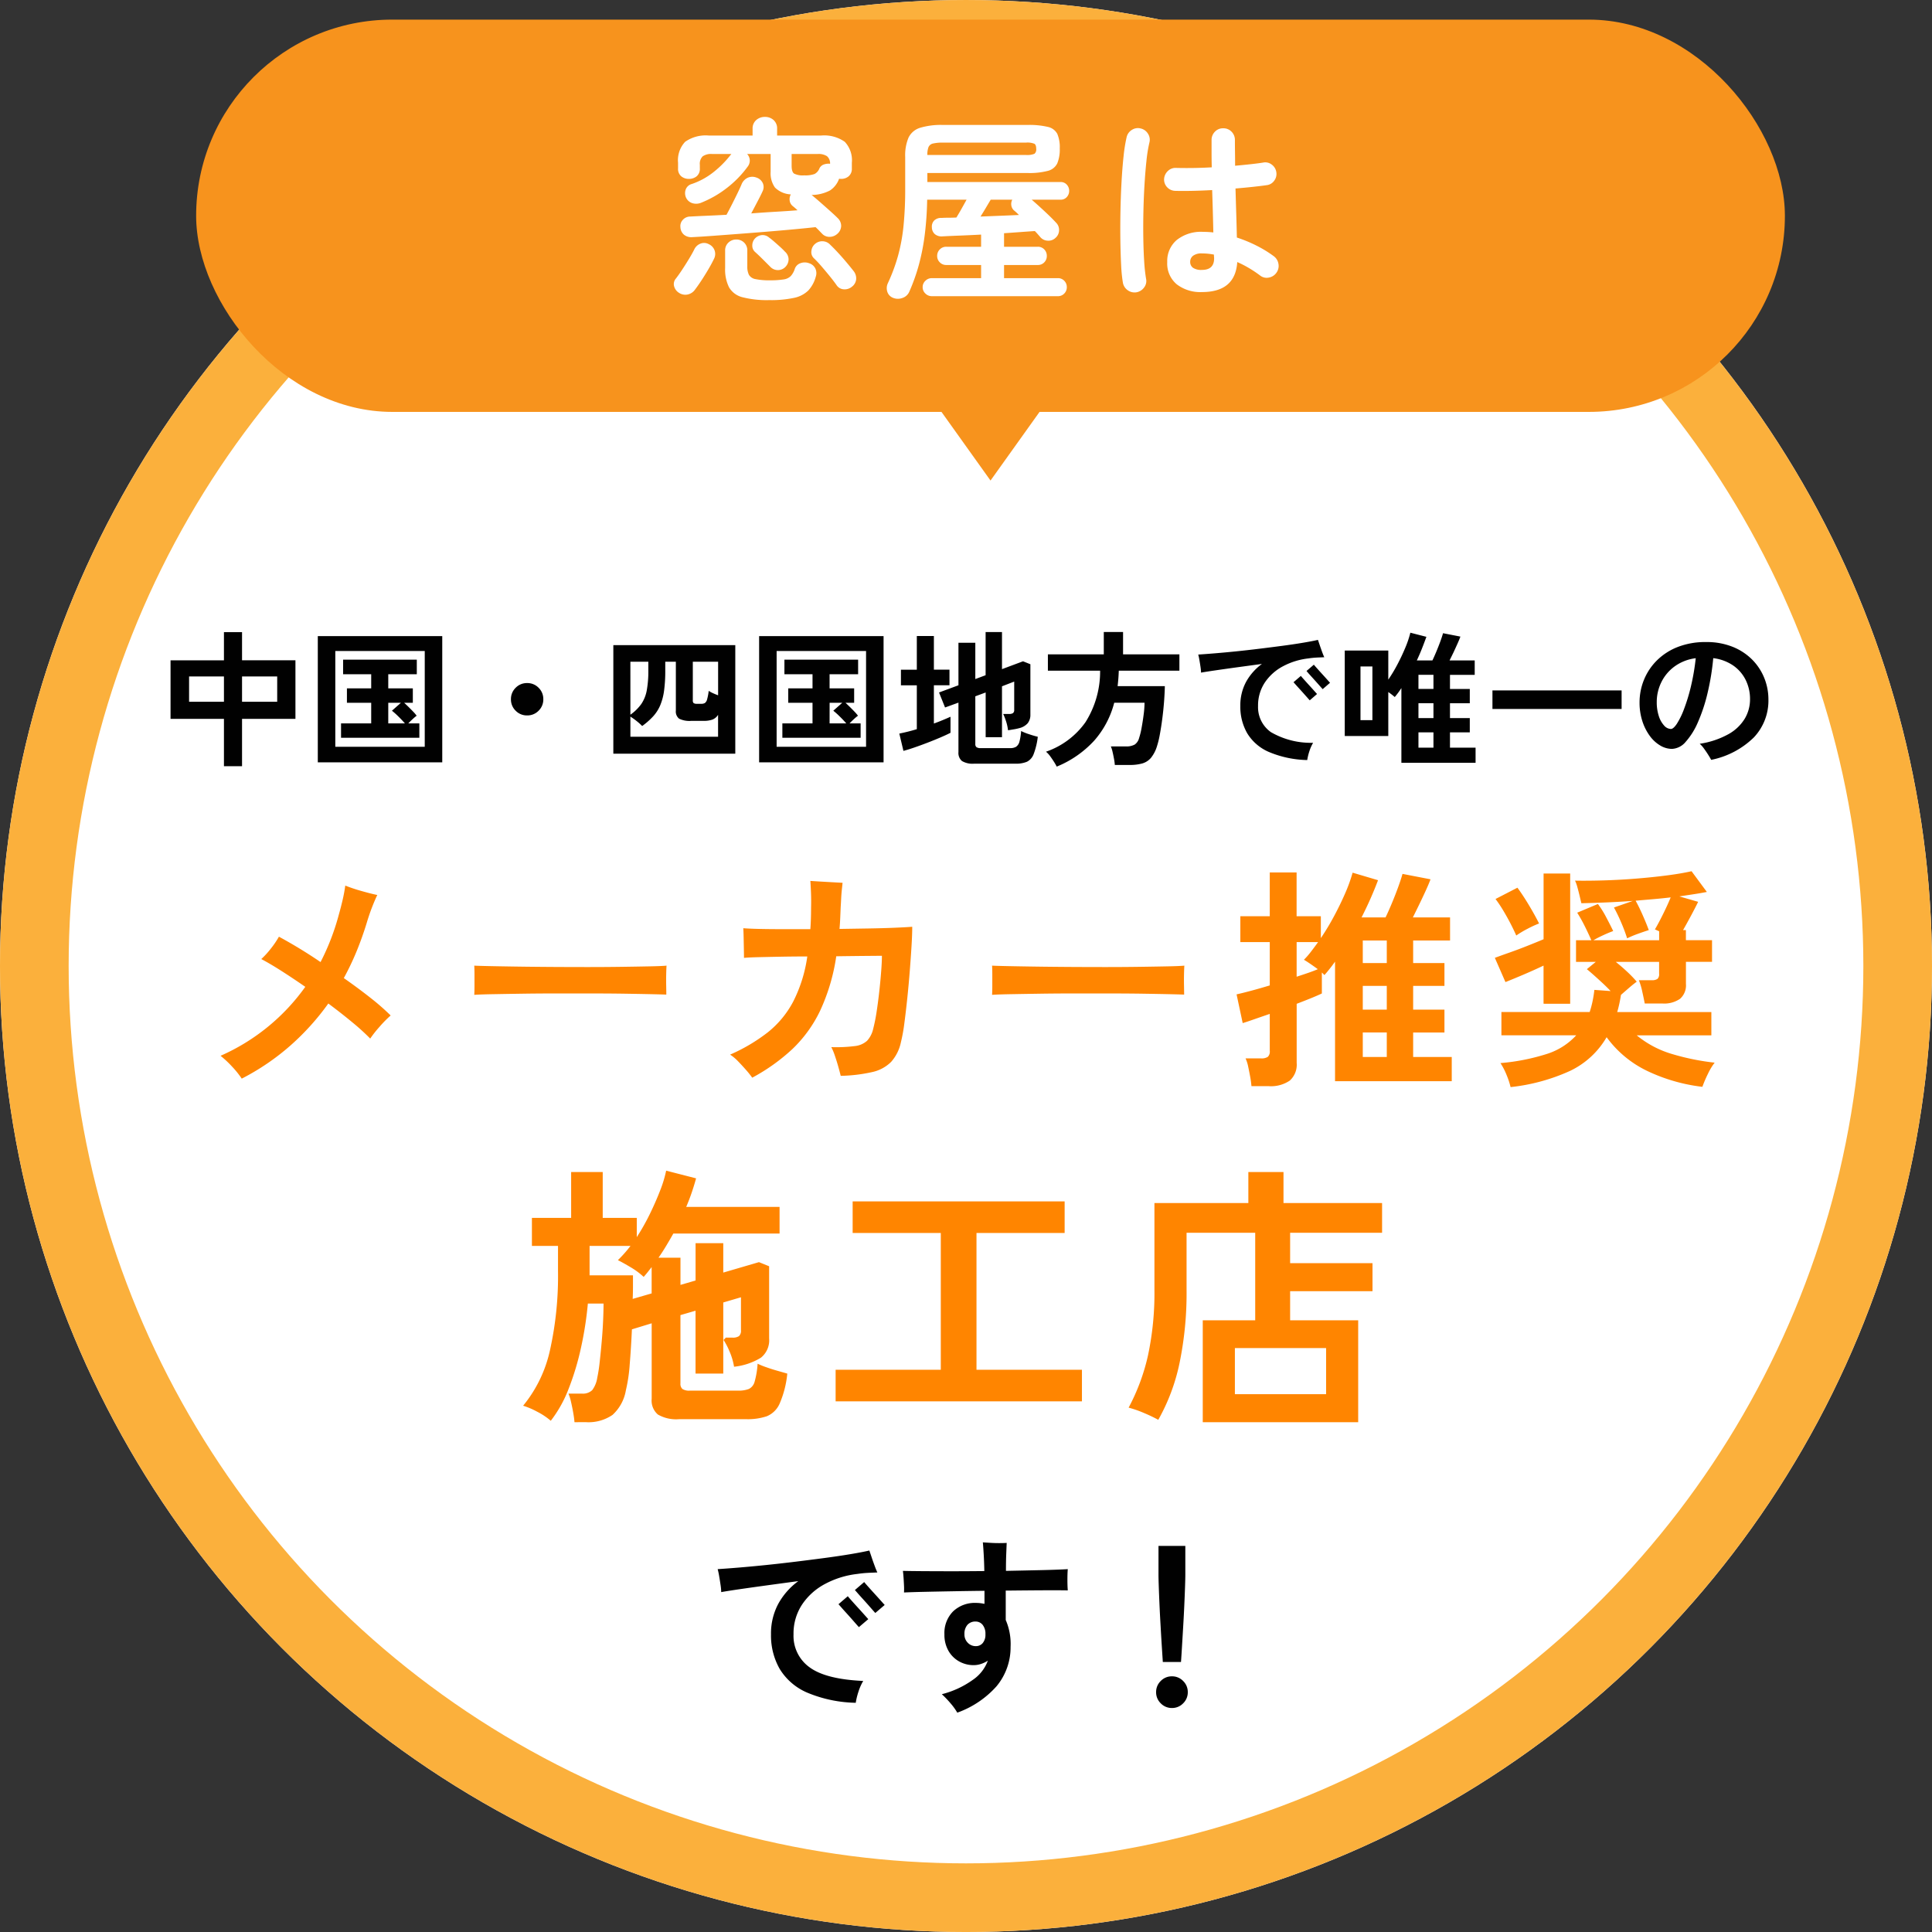
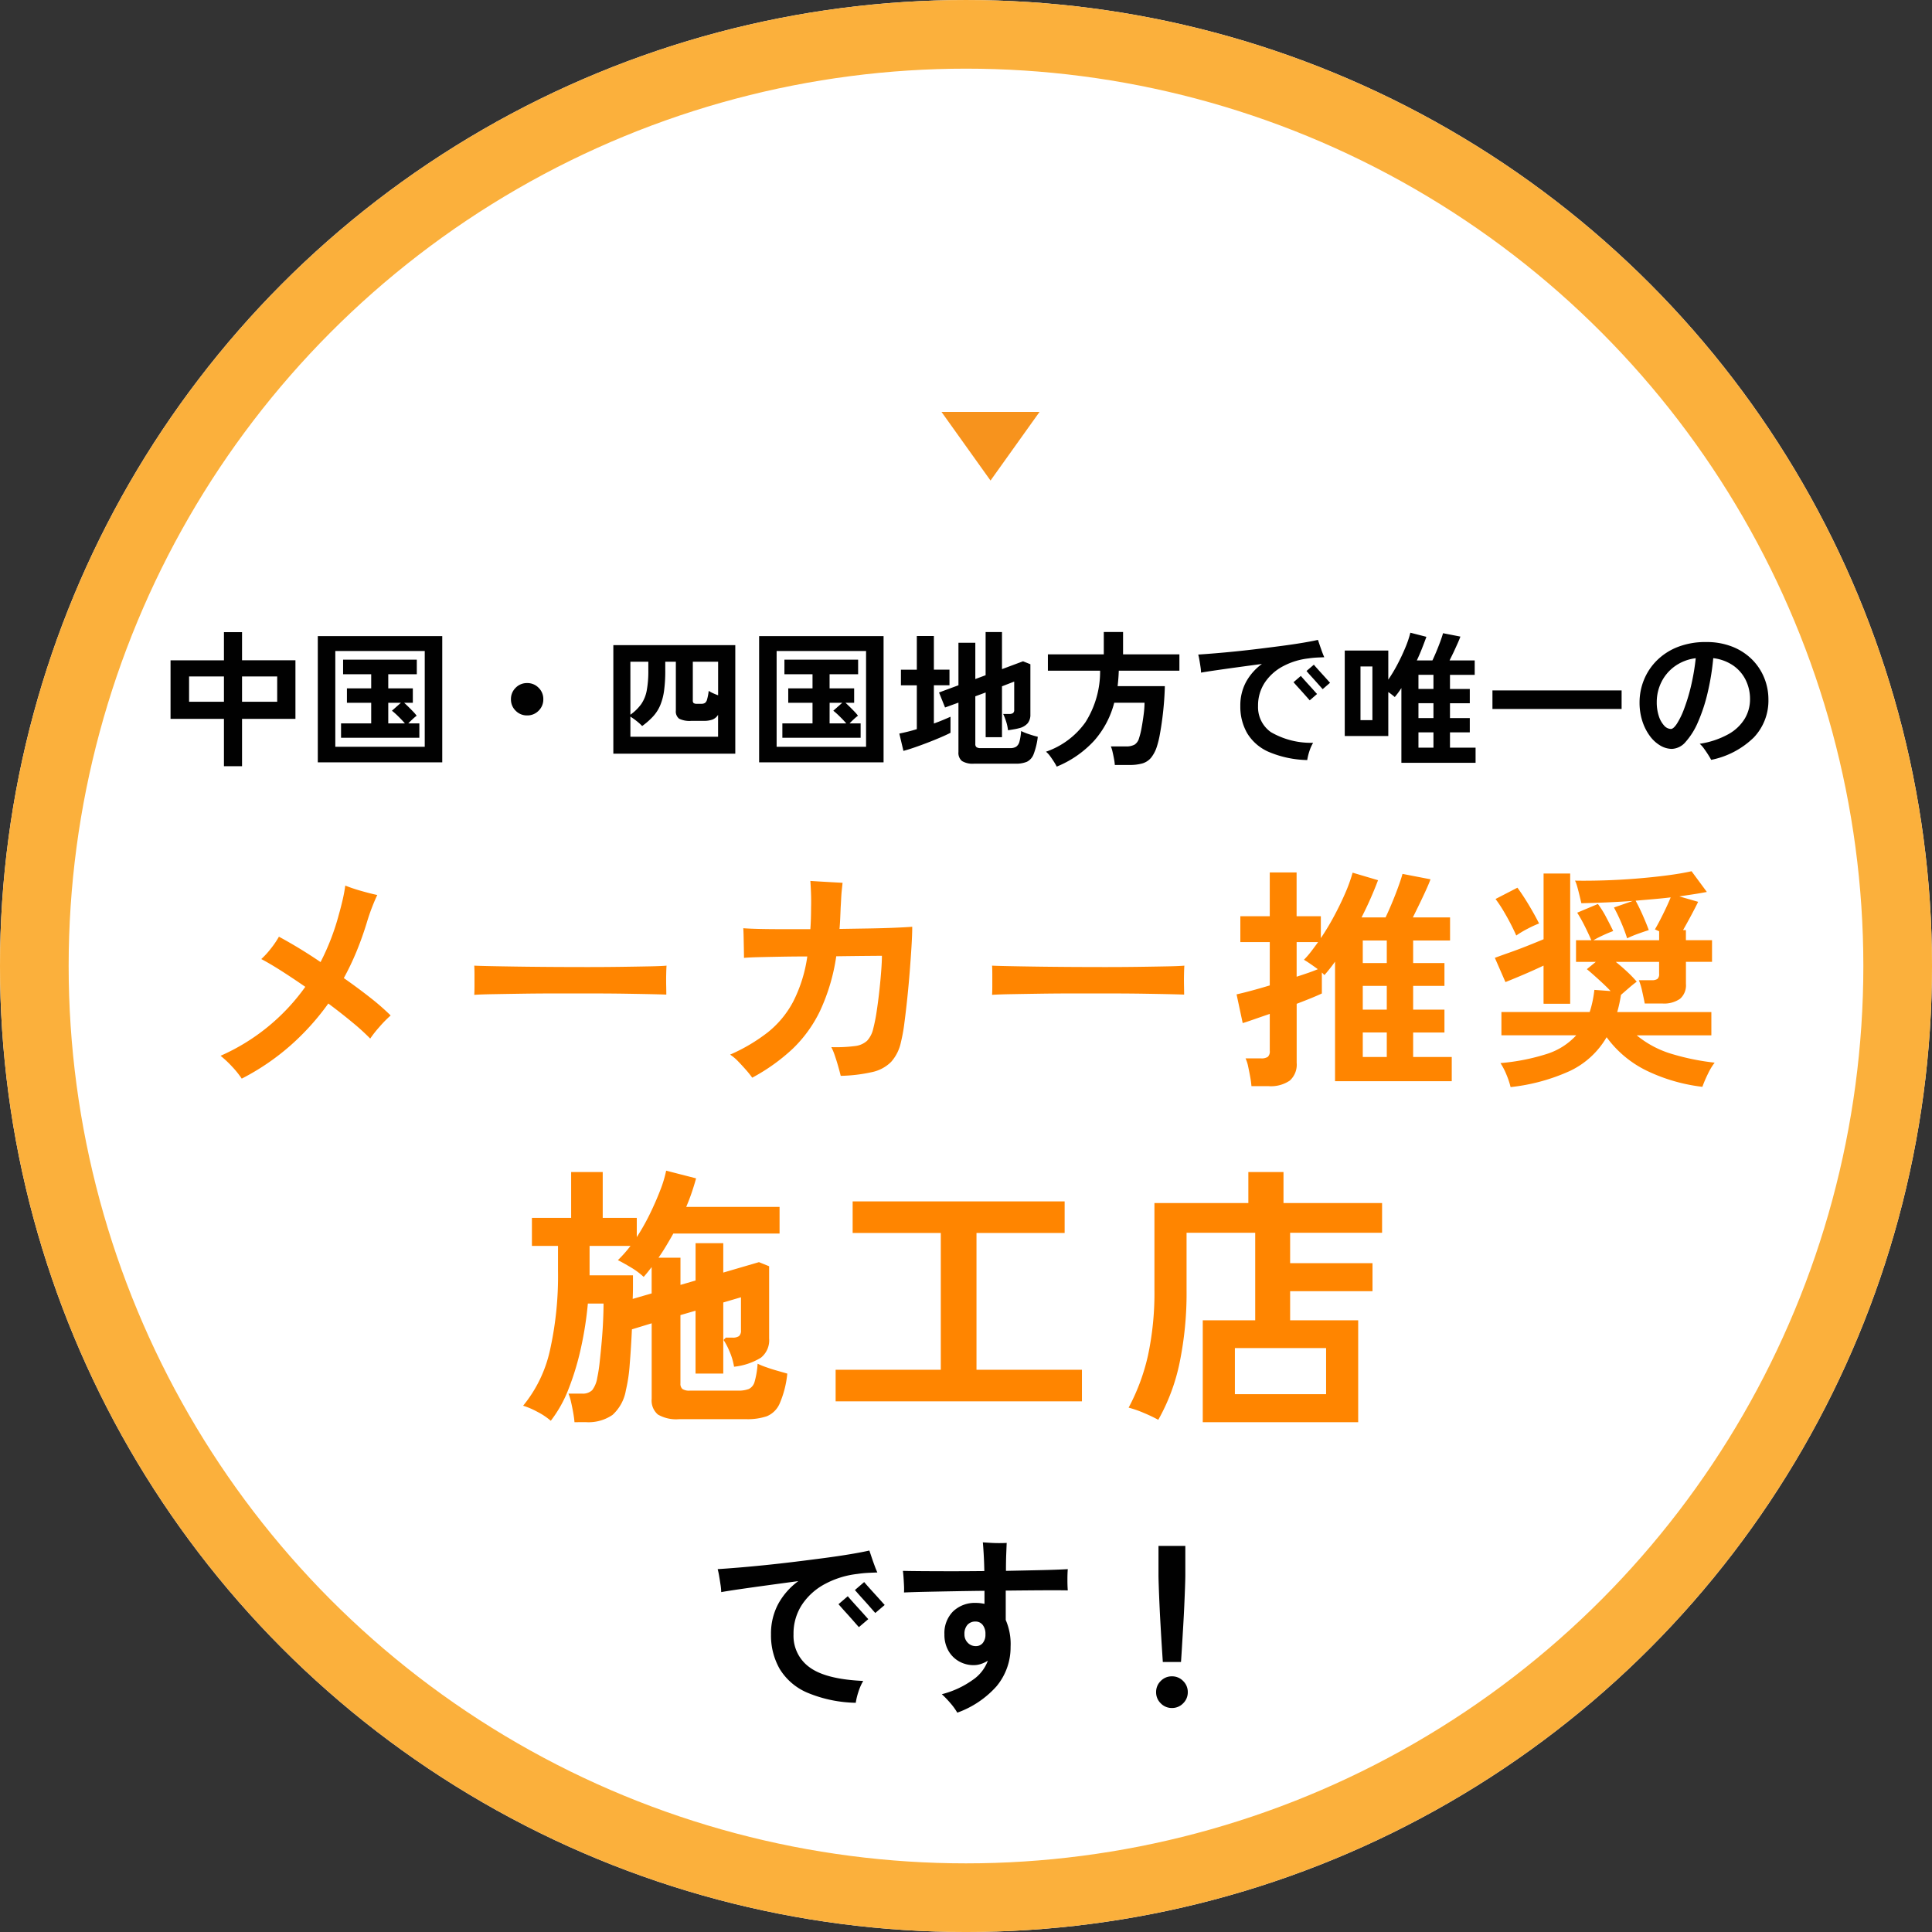
<svg xmlns="http://www.w3.org/2000/svg" width="197" height="197" viewBox="0 0 197 197">
  <rect x="0" y="0" width="197" height="197" fill="#333333" stroke="none" />
  <g id="グループ_21583" data-name="グループ 21583" transform="translate(-215.472 -3296.321)">
    <g id="グループ_19223" data-name="グループ 19223" transform="translate(215.472 3296.322)">
      <g id="楕円形_336" data-name="楕円形 336" transform="translate(0 0)" fill="#fff" stroke="#fbb03c" stroke-width="7">
        <circle cx="98.5" cy="98.5" r="98.5" stroke="none" />
        <circle cx="98.5" cy="98.5" r="95" fill="none" />
      </g>
      <path id="パス_197893" data-name="パス 197893" d="M-75.915,1.125V-3.7H-81.36v-5.97h5.445V-12.54h1.845v2.865h5.445V-3.7H-74.07v4.83Zm1.845-6.57h3.585v-2.58H-74.07Zm-5.4,0h3.555v-2.58H-79.47ZM-66.345.735v-12.87h12.69V.735Zm1.785-1.59h9.12V-10.62h-9.12Zm.585-.915V-3.24H-60.9v-2.1h-2.475V-6.81H-60.9V-8.25h-2.865V-9.735h7.515V-8.25h-2.91v1.44h2.505v1.47h-.885q.2.18.458.435t.487.495a3.823,3.823,0,0,1,.33.39,4.419,4.419,0,0,0-.4.338q-.255.232-.45.442h1.125v1.47Zm4.815-1.47h1.695q-.27-.315-.667-.705a7.536,7.536,0,0,0-.653-.585l.915-.81h-1.29ZM-45-4.05a1.592,1.592,0,0,1-1.17-.48,1.592,1.592,0,0,1-.48-1.17,1.592,1.592,0,0,1,.48-1.17A1.592,1.592,0,0,1-45-7.35a1.592,1.592,0,0,1,1.17.48,1.592,1.592,0,0,1,.48,1.17,1.592,1.592,0,0,1-.48,1.17A1.592,1.592,0,0,1-45-4.05Zm8.79,3.9V-11.22h12.435V-.15Zm1.74-1.725h8.94V-4.11a1.208,1.208,0,0,1-.585.487,2.537,2.537,0,0,1-.87.128H-28.26a2.393,2.393,0,0,1-1.245-.225.929.929,0,0,1-.33-.825v-4.98h-1.08v.9a14.927,14.927,0,0,1-.12,2.04,5.952,5.952,0,0,1-.39,1.492,3.993,3.993,0,0,1-.728,1.14,7.354,7.354,0,0,1-1.118.983,5.2,5.2,0,0,0-.54-.487,6.632,6.632,0,0,0-.66-.472Zm6.8-3.36h.42a.719.719,0,0,0,.375-.082.644.644,0,0,0,.225-.367,5.409,5.409,0,0,0,.165-.87,3.209,3.209,0,0,0,.442.24q.263.12.517.21v-3.42h-2.58v3.93a.357.357,0,0,0,.09.292A.616.616,0,0,0-27.675-5.235Zm-6.8,1.11a4.685,4.685,0,0,0,1.118-1.1A3.644,3.644,0,0,0-32.8-6.615a10.77,10.77,0,0,0,.158-2.01v-.9h-1.83ZM-21.345.735v-12.87h12.69V.735Zm1.785-1.59h9.12V-10.62h-9.12Zm.585-.915V-3.24H-15.9v-2.1h-2.475V-6.81H-15.9V-8.25h-2.865V-9.735h7.515V-8.25h-2.91v1.44h2.505v1.47h-.885q.2.18.458.435t.487.495a3.823,3.823,0,0,1,.33.39,4.419,4.419,0,0,0-.405.338q-.255.232-.45.442h1.125v1.47Zm4.815-1.47h1.7q-.27-.315-.668-.705a7.537,7.537,0,0,0-.653-.585l.915-.81h-1.29ZM.57.87A2.11,2.11,0,0,1-.66.6a1.071,1.071,0,0,1-.36-.915v-5.04l-1.365.495L-3-6.39l1.98-.735V-11.46H.7v3.7l1.05-.39v-4.4H3.42v3.78l2.145-.8.75.3v5.13a1.361,1.361,0,0,1-.278.892,1.674,1.674,0,0,1-.877.5,4.965,4.965,0,0,1-.517.112q-.307.053-.608.1a4.74,4.74,0,0,0-.225-.99,5.072,5.072,0,0,0-.27-.675h.63a.628.628,0,0,0,.375-.09.39.39,0,0,0,.12-.33v-2.88L3.42-7.02v5.19H1.755V-6.39L.7-6v4.86a.407.407,0,0,0,.113.322.71.71,0,0,0,.443.1h3a1.1,1.1,0,0,0,.608-.142A.9.9,0,0,0,5.2-1.38,5.649,5.649,0,0,0,5.37-2.46a5.691,5.691,0,0,0,.8.322q.51.173.9.263a7.277,7.277,0,0,1-.42,1.763,1.42,1.42,0,0,1-.69.788A2.86,2.86,0,0,1,4.8.87ZM-6.63-.435-7.05-2.2q.375-.075.833-.187t.952-.263v-4.47h-1.62v-1.59h1.62V-12.15h1.74v3.435h1.59v1.59h-1.59v3.9q.5-.18.93-.36t.765-.33V-2.28q-.375.195-.983.457t-1.305.532q-.7.27-1.365.5T-6.63-.435ZM9,1.17q-.1-.21-.285-.5t-.39-.57a2.312,2.312,0,0,0-.42-.45A8.2,8.2,0,0,0,11.933-3.36a9.683,9.683,0,0,0,1.492-5.25H8.1v-1.665h5.7v-2.28h1.965v2.28H21.51V-8.61H15.33q-.015.4-.045.795t-.075.78h4.815q-.015.735-.082,1.605T19.763-3.7q-.113.863-.248,1.59A9.088,9.088,0,0,1,19.23-.93a3.526,3.526,0,0,1-.615,1.2,1.838,1.838,0,0,1-.892.577A4.69,4.69,0,0,1,16.41,1H14.925a5.248,5.248,0,0,0-.083-.623q-.068-.368-.15-.72a2.981,2.981,0,0,0-.172-.547h1.515a1.762,1.762,0,0,0,.915-.188,1.151,1.151,0,0,0,.45-.668,7.393,7.393,0,0,0,.255-1.043q.12-.652.21-1.35a9.617,9.617,0,0,0,.09-1.207h-3.09a9.4,9.4,0,0,1-2.032,3.855A10.637,10.637,0,0,1,9,1.17ZM34.545.5A10.58,10.58,0,0,1,30.622-.33a4.8,4.8,0,0,1-2.2-1.905,5.421,5.421,0,0,1-.7-2.775A5.048,5.048,0,0,1,28.3-7.455,5.64,5.64,0,0,1,29.925-9.3q-1.23.165-2.437.33t-2.19.308q-.983.142-1.583.247a4.079,4.079,0,0,0-.052-.578q-.052-.352-.113-.7a5.486,5.486,0,0,0-.12-.563q.7-.045,1.7-.127t2.167-.2q1.17-.12,2.393-.27t2.355-.3q1.133-.15,2.07-.308t1.522-.292q.075.225.188.555t.232.66q.12.33.225.555l-.712.03a9.056,9.056,0,0,0-.908.09,7.212,7.212,0,0,0-2.565.788,5.087,5.087,0,0,0-1.867,1.657,4.218,4.218,0,0,0-.7,2.415A3.108,3.108,0,0,0,30.84-2.347,8.106,8.106,0,0,0,35.145-1.26a4.154,4.154,0,0,0-.382.862A5.6,5.6,0,0,0,34.545.5Zm.255-6.09q-.03-.03-.195-.218l-.4-.45q-.233-.263-.465-.517t-.4-.443q-.165-.187-.195-.218l.75-.645q.03.045.27.315t.548.608q.308.337.548.607t.285.315Zm1.32-1.14q-.03-.03-.195-.217l-.4-.45q-.233-.262-.465-.517t-.4-.443Q34.5-8.55,34.47-8.58l.75-.645q.03.045.27.315t.548.608q.308.337.548.607t.285.315ZM44.145.78V-6.84q-.165.255-.338.488t-.337.427q-.12-.105-.292-.24t-.368-.27V-1.95H38.37v-8.715h4.44V-7.7a15.5,15.5,0,0,0,.915-1.522q.45-.848.81-1.71a10.34,10.34,0,0,0,.525-1.553l1.635.42q-.2.555-.442,1.17T45.72-9.66h1.59q.18-.375.39-.877t.4-1.012q.188-.51.292-.885l1.77.345q-.1.285-.292.713t-.4.877q-.218.45-.413.84h2.565v1.47H49.1v1.44H51.12v1.455H49.1V-3.78H51.12v1.455H49.1v1.56h2.61V.78Zm-4.17-4.35H41.19V-9.045H39.975Zm5.91,2.805h1.53v-1.56h-1.53Zm0-3.015h1.53V-5.295h-1.53Zm0-2.97h1.53V-8.19h-1.53ZM53.43-4.71V-6.6H66.6v1.89ZM75.735.48q-.12-.225-.315-.533T75.007-.66a2.917,2.917,0,0,0-.442-.5,8.661,8.661,0,0,0,2.947-.99,4.5,4.5,0,0,0,1.658-1.59,3.856,3.856,0,0,0,.525-1.95,4.379,4.379,0,0,0-.442-1.973,3.9,3.9,0,0,0-1.275-1.477,4.558,4.558,0,0,0-2.033-.75,25.328,25.328,0,0,1-.585,3.577,17.109,17.109,0,0,1-.975,2.948,7.342,7.342,0,0,1-1.245,2,1.938,1.938,0,0,1-1.41.727,2.349,2.349,0,0,1-1.193-.345,3.574,3.574,0,0,1-1.065-.983,5.261,5.261,0,0,1-.758-1.508A6.09,6.09,0,0,1,68.43-5.37a6.092,6.092,0,0,1,.45-2.31A5.927,5.927,0,0,1,70.2-9.66a6.233,6.233,0,0,1,2.13-1.372,7.727,7.727,0,0,1,2.88-.5,7.088,7.088,0,0,1,2.715.487A5.9,5.9,0,0,1,79.92-9.735,5.649,5.649,0,0,1,81.15-7.86a5.8,5.8,0,0,1,.42,2.175,5.455,5.455,0,0,1-1.485,3.877A8.633,8.633,0,0,1,75.735.48Zm-4.11-3.15q.255,0,.607-.525a7.84,7.84,0,0,0,.728-1.493,18.622,18.622,0,0,0,.7-2.287,23.38,23.38,0,0,0,.5-2.91,4.632,4.632,0,0,0-2.168.847,4.367,4.367,0,0,0-1.35,1.62,4.569,4.569,0,0,0-.458,2,4.477,4.477,0,0,0,.21,1.432,2.57,2.57,0,0,0,.54.967A.959.959,0,0,0,71.625-2.67Z" transform="translate(98.75 76.999)" fill="#010101" />
      <path id="パス_197895" data-name="パス 197895" d="M-13.243.627A13.4,13.4,0,0,1-18.212-.418,6.077,6.077,0,0,1-21-2.831a6.867,6.867,0,0,1-.883-3.515,6.394,6.394,0,0,1,.732-3.1A7.145,7.145,0,0,1-19.1-11.78q-1.558.209-3.087.418t-2.774.389q-1.244.18-2,.314a5.167,5.167,0,0,0-.066-.732q-.066-.447-.142-.893A6.948,6.948,0,0,0-27.322-13q.893-.057,2.156-.161t2.746-.256q1.482-.152,3.031-.342t2.983-.38q1.434-.19,2.622-.389t1.928-.37q.1.285.238.7t.295.836q.152.418.285.7l-.9.038a11.471,11.471,0,0,0-1.15.114,9.135,9.135,0,0,0-3.249,1,6.444,6.444,0,0,0-2.365,2.1,5.343,5.343,0,0,0-.884,3.059,3.937,3.937,0,0,0,1.653,3.372q1.653,1.207,5.453,1.378A5.263,5.263,0,0,0-12.967-.5,7.1,7.1,0,0,0-13.243.627Zm.323-7.714q-.038-.038-.247-.275l-.5-.57q-.295-.333-.589-.656t-.5-.561q-.209-.237-.247-.275l.95-.817q.038.057.342.4t.693.769q.39.427.694.769t.361.4Zm1.672-1.444q-.038-.038-.247-.275l-.5-.57q-.295-.332-.589-.655t-.5-.561q-.209-.238-.247-.276l.95-.817q.038.057.342.4t.693.769q.389.427.694.769t.361.4Zm8.36,10.165a6.255,6.255,0,0,0-.693-.96,10.361,10.361,0,0,0-.884-.922A9.349,9.349,0,0,0-1.321-1.7,4.054,4.054,0,0,0,.228-3.667a3.041,3.041,0,0,1-.694.332,2.359,2.359,0,0,1-.751.124A3,3,0,0,1-2.7-3.591,2.848,2.848,0,0,1-3.79-4.674,3.271,3.271,0,0,1-4.2-6.346a3.132,3.132,0,0,1,.884-2.347A3.211,3.211,0,0,1-.969-9.557a3.449,3.449,0,0,1,.446.028q.219.029.408.067v-1.33q-1.653.019-3.239.048t-2.878.057q-1.292.029-2.09.066a6.648,6.648,0,0,0,0-.712q-.019-.408-.047-.817t-.066-.674q.76.019,2.061.028t2.917.01q1.615,0,3.325-.019-.019-.95-.066-1.748t-.085-1.178l.76.048q.456.029.912.028t.76-.019q-.019.418-.047,1.14t-.028,1.71q1.919-.038,3.591-.076T8.379-13q-.038.418-.038,1.074t.038,1.092q-.95-.019-2.527-.01t-3.42.029h-.38v3a6.15,6.15,0,0,1,.494,2.736A6.2,6.2,0,0,1,1.111-1.054,9.774,9.774,0,0,1-2.888,1.634Zm1.881-6.783a.9.9,0,0,0,.712-.313,1.326,1.326,0,0,0,.276-.9A1.441,1.441,0,0,0-.3-7.315a.9.9,0,0,0-.722-.342,1.061,1.061,0,0,0-.836.342,1.38,1.38,0,0,0-.3.95,1.184,1.184,0,0,0,.342.874A1.115,1.115,0,0,0-1.007-5.149ZM18.069-3.534q-.038-.589-.1-1.549t-.123-2.071q-.066-1.112-.114-2.185t-.076-1.9q-.028-.826-.028-1.187v-2.945h2.736v2.945q0,.361-.028,1.188t-.076,1.9q-.048,1.074-.114,2.185t-.124,2.071q-.057.96-.1,1.549ZM19,1.159A1.555,1.555,0,0,1,17.86.684a1.555,1.555,0,0,1-.475-1.14A1.555,1.555,0,0,1,17.86-1.6,1.555,1.555,0,0,1,19-2.071a1.555,1.555,0,0,1,1.14.475,1.555,1.555,0,0,1,.475,1.14A1.555,1.555,0,0,1,20.14.684,1.555,1.555,0,0,1,19,1.159Z" transform="translate(100.5 173)" fill="#010101" />
      <path id="パス_197894" data-name="パス 197894" d="M-39.172,2.016q-.028-.392-.126-.952t-.224-1.106A4.691,4.691,0,0,0-39.788-.9h1.372a1.369,1.369,0,0,0,1.05-.35,2.8,2.8,0,0,0,.518-1.274A15.187,15.187,0,0,0-36.6-4.144q.112-1.008.21-2.128t.14-2.142q.042-1.022.042-1.666h-1.6a36.059,36.059,0,0,1-.686,4.438,27.471,27.471,0,0,1-1.26,4.214,12.876,12.876,0,0,1-1.834,3.3A6.857,6.857,0,0,0-42.966.952,7.952,7.952,0,0,0-44.408.336a13.458,13.458,0,0,0,2.73-5.628,34.835,34.835,0,0,0,.826-8.148v-2.52h-2.66v-2.856h4v-4.676h3.22v4.676h3.472v1.96a22.169,22.169,0,0,0,1.33-2.352q.6-1.232,1.05-2.394a12.258,12.258,0,0,0,.616-2.03l3.052.784q-.2.728-.448,1.456t-.56,1.456h9.52v2.716H-29.092q-.364.644-.742,1.274t-.77,1.19h2.24v2.772l1.54-.448V-16.24H-24v3l3.64-1.064,1.036.42v7.364a2.268,2.268,0,0,1-.84,1.96A6.557,6.557,0,0,1-22.9-3.64a6.65,6.65,0,0,0-.49-1.624,6.675,6.675,0,0,0-.574-1.092q0-.028.084-.112.14-.112.112-.14h.7a1.112,1.112,0,0,0,.672-.154.738.738,0,0,0,.2-.6v-3.36L-24-10.192V-2.94h-2.828V-9.352l-1.54.448v6.972a.7.7,0,0,0,.2.56,1.277,1.277,0,0,0,.784.168h4.9a2.849,2.849,0,0,0,1.092-.168,1.144,1.144,0,0,0,.588-.742A8.549,8.549,0,0,0-20.5-3.948a7.918,7.918,0,0,0,.9.364q.56.2,1.148.364l.98.28A10.155,10.155,0,0,1-18.256.126a2.447,2.447,0,0,1-1.316,1.288,6.173,6.173,0,0,1-2.072.294H-28.5a3.71,3.71,0,0,1-2.17-.476,1.874,1.874,0,0,1-.63-1.6v-7.7l-2.016.616q-.084,1.876-.224,3.57a16.032,16.032,0,0,1-.392,2.646,4.375,4.375,0,0,1-1.358,2.506,4.325,4.325,0,0,1-2.73.742Zm5.936-12.572,1.932-.56V-13.8l-.392.5q-.2.252-.42.5a7.489,7.489,0,0,0-1.3-.966q-.77-.462-1.33-.742A12.726,12.726,0,0,0-33.46-15.96h-4.172v3h4.424v1.134Q-33.208-11.228-33.236-10.556ZM-12.544-.112v-3.22H-1.82V-17.276h-8.988V-20.5H10.808v3.22H1.82V-3.332H12.572v3.22ZM24.892,2.016V-8.372H30.24V-17.3h-7v5.824a35.148,35.148,0,0,1-.714,7.448,20.044,20.044,0,0,1-2.17,5.8A16.05,16.05,0,0,0,18.9,1.078,10.994,10.994,0,0,0,17.332.532a20.925,20.925,0,0,0,1.974-5.32,30.454,30.454,0,0,0,.658-6.72v-8.82H29.54v-3.164h3.584v3.164H43.176V-17.3H33.8V-14.2h8.4v2.856H33.8v2.968H40.74V2.016ZM28.168-.84h9.3v-4.7h-9.3Z" transform="translate(97.75 143)" fill="#ff8500" />
      <path id="パス_197892" data-name="パス 197892" d="M-73.1.984a9.313,9.313,0,0,0-.972-1.212,10.7,10.7,0,0,0-1.188-1.116,20.986,20.986,0,0,0,8.64-7.032q-1.248-.864-2.412-1.608t-2.076-1.224a8.358,8.358,0,0,0,.948-1.032,9.385,9.385,0,0,0,.852-1.248A48.683,48.683,0,0,1-65.064-10.9a24.084,24.084,0,0,0,1.872-4.872q.192-.672.372-1.44t.276-1.488a16.241,16.241,0,0,0,1.608.54q.96.276,1.656.42-.24.5-.528,1.236t-.552,1.62q-.456,1.488-1.032,2.892a27.41,27.41,0,0,1-1.3,2.724q1.44,1.008,2.7,2a24.138,24.138,0,0,1,2.076,1.812A11.99,11.99,0,0,0-59.052-4.3,11.866,11.866,0,0,0-60-3.1a23.07,23.07,0,0,0-1.824-1.656q-1.128-.936-2.448-1.92a25.467,25.467,0,0,1-3.864,4.284A24.312,24.312,0,0,1-73.1.984ZM-49.392-7.56q.024-.336.024-.912V-9.624q0-.576-.024-.912.456.024,1.62.048t2.784.048q1.62.024,3.468.036t3.7.012q1.848,0,3.492-.024t2.844-.048q1.2-.024,1.7-.072-.024.312-.036.888t0,1.164q.012.588.012.9-.6-.024-1.764-.048t-2.712-.048Q-35.832-7.7-37.572-7.7h-3.516q-1.776,0-3.384.024t-2.892.048Q-48.648-7.608-49.392-7.56ZM-21.048.888A9.332,9.332,0,0,0-21.66.12q-.4-.456-.828-.9a4.5,4.5,0,0,0-.816-.684,17.812,17.812,0,0,0,3.852-2.28A9.933,9.933,0,0,0-16.86-6.888a14.657,14.657,0,0,0,1.428-4.584q-1.392,0-2.7.024t-2.292.048q-.984.024-1.464.072,0-.288-.012-.888t-.024-1.212q-.012-.612-.036-.924.6.048,1.644.072t2.388.024h2.808q.072-1.008.072-2.16.024-.864-.012-1.668t-.06-1.092q.336.024.936.06l1.248.072,1.1.06q-.024.24-.072.684t-.072.936q-.024.492-.048.852-.024.6-.048,1.152t-.072,1.08l2.988-.048q1.428-.024,2.592-.072t1.836-.1q0,.768-.072,1.956t-.18,2.568q-.108,1.38-.252,2.76t-.3,2.556a16.747,16.747,0,0,1-.348,1.92,4.343,4.343,0,0,1-1,2.016A3.888,3.888,0,0,1-8.8.312,15.97,15.97,0,0,1-12.024.7q-.1-.408-.252-.948t-.336-1.08a5.908,5.908,0,0,0-.372-.9,15.021,15.021,0,0,0,2.4-.108,2.206,2.206,0,0,0,1.248-.54A2.667,2.667,0,0,0-8.712-4.1a16.626,16.626,0,0,0,.348-1.74q.156-1.02.276-2.112t.192-2.052q.072-.96.072-1.536-.408,0-1.692.012t-2.964.036A20.011,20.011,0,0,1-14.124-5.94a13.356,13.356,0,0,1-2.832,3.912A19.572,19.572,0,0,1-21.048.888ZM3.408-7.56q.024-.336.024-.912V-9.624q0-.576-.024-.912.456.024,1.62.048t2.784.048q1.62.024,3.468.036t3.7.012q1.848,0,3.492-.024t2.844-.048q1.2-.024,1.7-.072-.024.312-.036.888t0,1.164q.012.588.012.9-.6-.024-1.764-.048T18.516-7.68Q16.968-7.7,15.228-7.7H11.712q-1.776,0-3.384.024t-2.892.048Q4.152-7.608,3.408-7.56ZM29.856,1.752a9.028,9.028,0,0,0-.12-.912q-.1-.552-.216-1.092a3.743,3.743,0,0,0-.264-.828H30.84a1.149,1.149,0,0,0,.684-.156.739.739,0,0,0,.2-.612V-5.616q-.912.312-1.668.576t-1.092.36l-.624-2.928q.552-.12,1.452-.36t1.932-.552v-4.416h-3v-2.64h3V-20.04h2.736v4.464h2.472v2.232q.7-1.032,1.332-2.208t1.14-2.34a16.275,16.275,0,0,0,.768-2.124l2.592.768a37.464,37.464,0,0,1-1.68,3.792h2.448q.288-.6.624-1.4t.636-1.62q.3-.816.468-1.416l2.856.552q-.168.456-.48,1.14t-.66,1.4q-.348.72-.66,1.344h3.792V-13.1H46.344v2.3h3.192v2.328H46.344v2.424h3.192V-3.72H46.344v2.5H50.28V1.248h-11.9V-10.944A16.3,16.3,0,0,1,37.3-9.576l-.264-.264V-7.7q-.744.36-2.568,1.056V-.624a2.179,2.179,0,0,1-.708,1.812,3.411,3.411,0,0,1-2.148.564ZM41.208-1.224h2.448v-2.5H41.208Zm0-4.824h2.448V-8.472H41.208Zm0-4.752h2.448v-2.3H41.208ZM34.464-9.408q.672-.216,1.224-.408t.936-.36q-.36-.264-.744-.528t-.672-.432a8.269,8.269,0,0,0,.7-.8q.36-.468.744-1H34.464ZM56.28,1.848A8.168,8.168,0,0,0,55.872.612,6.823,6.823,0,0,0,55.248-.6a21.444,21.444,0,0,0,4.74-.936,6.873,6.873,0,0,0,2.988-1.9H55.344V-5.808h9a9.877,9.877,0,0,0,.288-1.068q.12-.564.192-1.188l1.656.12q-.384-.408-.864-.852t-.9-.816q-.42-.372-.66-.564l.912-.744H62.952v-2.208h1.56q-.288-.672-.672-1.44a14.941,14.941,0,0,0-.768-1.368l2.112-.888a9.605,9.605,0,0,1,.852,1.368q.444.84.708,1.392-.408.144-.984.408t-1.032.528h6.7v-.912l-.432-.192q.216-.36.516-.936t.6-1.212q.3-.636.492-1.116-.84.1-1.752.18t-1.824.156q.36.648.744,1.524t.6,1.476q-.456.144-1.092.372a10.231,10.231,0,0,0-1.116.468,16.917,16.917,0,0,0-.624-1.656,16.507,16.507,0,0,0-.72-1.488l1.92-.672q-1.416.1-2.772.156T63.5-16.9q-.072-.288-.18-.744t-.228-.888a3.888,3.888,0,0,0-.24-.672q1.3.024,2.916-.024t3.276-.18q1.656-.132,3.144-.324t2.544-.432l1.56,2.112q-.6.12-1.308.228l-1.5.228,1.92.552q-.24.5-.684,1.332t-.852,1.548h.288v1.032h2.664v2.208H74.16v2.256a1.821,1.821,0,0,1-.6,1.512,2.844,2.844,0,0,1-1.8.48h-1.8q-.1-.528-.264-1.26a6.644,6.644,0,0,0-.336-1.116h1.32a.953.953,0,0,0,.576-.132.632.632,0,0,0,.168-.516V-10.92H67.008q.6.48,1.176,1.02a11.919,11.919,0,0,1,.96,1q-.336.24-.78.624t-.828.72q-.072.456-.168.9t-.216.852h9.6v2.376H69.144a10.2,10.2,0,0,0,3.66,1.92,24.347,24.347,0,0,0,4.284.864A6.119,6.119,0,0,0,76.4.5a12.671,12.671,0,0,0-.564,1.32,17.88,17.88,0,0,1-5.6-1.608A11.011,11.011,0,0,1,66.072-3.24,8.583,8.583,0,0,1,62.352.192,19.677,19.677,0,0,1,56.28,1.848Zm3.36-8.5v-3.888q-.96.456-2,.9t-1.884.78l-1.08-2.472q.576-.216,1.464-.528t1.824-.684q.936-.372,1.68-.684v-6.7h2.712V-6.648Zm-2.784-6.96q-.24-.552-.588-1.224t-.744-1.332a12.749,12.749,0,0,0-.78-1.164l2.232-1.152q.552.744,1.164,1.764t1.044,1.884a10.632,10.632,0,0,0-1.152.528A10.405,10.405,0,0,0,56.856-13.608Z" transform="translate(97.75 108.999)" fill="#ff8500" />
      <g id="グループ_2165" data-name="グループ 2165" transform="translate(20.444 1.858)">
-         <rect id="長方形_24466" data-name="長方形 24466" width="162" height="40" rx="20" transform="translate(-0.444 0.141)" fill="#f7931d" />
        <path id="多角形_4" data-name="多角形 4" d="M5,0l5,7H0Z" transform="translate(85.556 47.141) rotate(180)" fill="#f7931d" />
      </g>
      <path id="パス_197891" data-name="パス 197891" d="M-29.42-4.82a1.184,1.184,0,0,1-.84-.25,1.07,1.07,0,0,1-.36-.77.924.924,0,0,1,.27-.77,1,1,0,0,1,.73-.31q.7-.04,1.65-.08t2.05-.1q.24-.44.55-1.05t.59-1.19q.28-.58.4-.88a1.249,1.249,0,0,1,.63-.66,1.152,1.152,0,0,1,.87-.02,1.078,1.078,0,0,1,.65.55.975.975,0,0,1-.01.85q-.14.32-.49.99t-.67,1.27q1.28-.1,2.5-.17t2.22-.15q-.14-.14-.27-.25T-19.18-8a.837.837,0,0,1-.3-.56.985.985,0,0,1,.12-.62,2.454,2.454,0,0,1-1.62-.7,2.488,2.488,0,0,1-.44-1.6V-13.3h-2.4a.993.993,0,0,1,.27.6.989.989,0,0,1-.19.66,10.7,10.7,0,0,1-2.11,2.18,10.748,10.748,0,0,1-2.63,1.52,1.321,1.321,0,0,1-.94.05,1.055,1.055,0,0,1-.64-.59,1.105,1.105,0,0,1-.02-.8.908.908,0,0,1,.62-.56,7.381,7.381,0,0,0,2.19-1.19,10.229,10.229,0,0,0,1.81-1.83l.04-.04H-27.4a1.492,1.492,0,0,0-.95.24,1.069,1.069,0,0,0-.29.86v.36a.98.98,0,0,1-.33.82,1.238,1.238,0,0,1-.79.26,1.208,1.208,0,0,1-.77-.26.98.98,0,0,1-.33-.82v-.56a2.743,2.743,0,0,1,.72-2.14,3.63,3.63,0,0,1,2.42-.64h4.46v-.68a1.126,1.126,0,0,1,.37-.9,1.315,1.315,0,0,1,.89-.32,1.277,1.277,0,0,1,.88.32,1.141,1.141,0,0,1,.36.9v.68h4.48a3.63,3.63,0,0,1,2.42.64,2.743,2.743,0,0,1,.72,2.14v.56a1,1,0,0,1-.32.81,1.169,1.169,0,0,1-.78.27.7.7,0,0,1-.2-.02,2.366,2.366,0,0,1-.93,1.2,4.123,4.123,0,0,1-1.87.46q.42.34.92.78t.97.86q.47.42.77.72a1.083,1.083,0,0,1,.35.81,1.106,1.106,0,0,1-.41.81,1.171,1.171,0,0,1-.77.29,1.022,1.022,0,0,1-.79-.35q-.14-.14-.3-.31t-.34-.33q-.9.1-2.19.22t-2.76.24q-1.47.12-2.91.23t-2.67.2Q-28.6-4.86-29.42-4.82Zm7.86,6.42a10.01,10.01,0,0,1-2.72-.29A2.2,2.2,0,0,1-25.66.3a4.052,4.052,0,0,1-.4-1.96V-3.44a1.068,1.068,0,0,1,.34-.83,1.149,1.149,0,0,1,.8-.31,1.114,1.114,0,0,1,.79.31,1.085,1.085,0,0,1,.33.83v1.58a1.883,1.883,0,0,0,.17.89.969.969,0,0,0,.67.43,6.683,6.683,0,0,0,1.46.12,8.34,8.34,0,0,0,1.41-.09,1.276,1.276,0,0,0,.73-.35,2.038,2.038,0,0,0,.4-.72.929.929,0,0,1,.6-.59,1.231,1.231,0,0,1,.86.01,1.047,1.047,0,0,1,.64.54,1.132,1.132,0,0,1,.04.84,3.35,3.35,0,0,1-.76,1.4,2.909,2.909,0,0,1-1.45.75A11.155,11.155,0,0,1-21.56,1.6Zm-9.2-.74a1.124,1.124,0,0,1-.5-.66.855.855,0,0,1,.18-.8q.28-.36.63-.89t.69-1.09q.34-.56.54-.96a1.159,1.159,0,0,1,.65-.62,1,1,0,0,1,.85.06,1.1,1.1,0,0,1,.58.62,1.079,1.079,0,0,1-.06.88q-.22.46-.56,1.04t-.7,1.13q-.36.55-.68.97a1.217,1.217,0,0,1-.75.49A1.168,1.168,0,0,1-30.76.86ZM-13.14.24a1.138,1.138,0,0,1-.8.26.93.93,0,0,1-.74-.4q-.26-.38-.69-.91t-.87-1.04a11.245,11.245,0,0,0-.78-.83.846.846,0,0,1-.24-.75,1.056,1.056,0,0,1,.38-.71,1.108,1.108,0,0,1,.78-.26,1.081,1.081,0,0,1,.76.36q.38.36.83.85t.86.98q.41.49.69.85a1.189,1.189,0,0,1,.26.84A1.082,1.082,0,0,1-13.14.24Zm-6.8-2a1.061,1.061,0,0,1-.75.3,1.062,1.062,0,0,1-.77-.34l-.77-.77q-.43-.43-.79-.75a.843.843,0,0,1-.27-.67,1.014,1.014,0,0,1,.27-.69,1.111,1.111,0,0,1,.71-.35,1,1,0,0,1,.73.25q.2.14.5.4t.61.54q.31.28.51.5a1.072,1.072,0,0,1,.37.77A1.125,1.125,0,0,1-19.94-1.76ZM-18-11.12a2.779,2.779,0,0,0,1.06-.14,1.1,1.1,0,0,0,.5-.58.769.769,0,0,1,.45-.39,1.356,1.356,0,0,1,.63-.07.952.952,0,0,0-.32-.78,1.6,1.6,0,0,0-.94-.22h-2.66v1.2q0,.62.25.8A1.961,1.961,0,0,0-18-11.12ZM-8.96,1.36A.987.987,0,0,1-9.53.73a1.2,1.2,0,0,1,.07-.87A18.234,18.234,0,0,0-8.43-2.92a18.394,18.394,0,0,0,.56-3.06A37.24,37.24,0,0,0-7.7-9.74V-13a4.649,4.649,0,0,1,.34-1.97,1.937,1.937,0,0,1,1.18-1,7.37,7.37,0,0,1,2.32-.29H4.78a8.113,8.113,0,0,1,2.07.2,1.421,1.421,0,0,1,.96.71,3.492,3.492,0,0,1,.25,1.49,3.722,3.722,0,0,1-.25,1.51,1.452,1.452,0,0,1-.96.77,7.406,7.406,0,0,1-2.07.22H-5.44v.92H8.14a.814.814,0,0,1,.64.27.919.919,0,0,1,.24.63.919.919,0,0,1-.24.63.814.814,0,0,1-.64.27H5.2q.6.52,1.32,1.19T7.68-6.3a1.028,1.028,0,0,1,.31.78,1.037,1.037,0,0,1-.37.78,1.029,1.029,0,0,1-.78.28,1.033,1.033,0,0,1-.76-.36q-.12-.14-.26-.3t-.3-.32q-.64.04-1.45.1t-1.69.12v1.38H5.82a.877.877,0,0,1,.66.27.928.928,0,0,1,.26.67.9.9,0,0,1-.26.65.877.877,0,0,1-.66.27H2.38V-.64H7.86a.877.877,0,0,1,.66.27.9.9,0,0,1,.26.65.9.9,0,0,1-.26.65.877.877,0,0,1-.66.27H-4.98A.919.919,0,0,1-5.64.93.871.871,0,0,1-5.92.28a.871.871,0,0,1,.28-.65.919.919,0,0,1,.66-.27H.04V-1.98H-3.52a.886.886,0,0,1-.65-.27.886.886,0,0,1-.27-.65.91.91,0,0,1,.27-.67.886.886,0,0,1,.65-.27H.04V-5.08q-1.12.06-2.15.1T-3.9-4.9a1.063,1.063,0,0,1-.78-.23.938.938,0,0,1-.3-.69.885.885,0,0,1,.24-.7A1,1,0,0,1-4-6.78q.34-.02.72-.02t.8-.02q.26-.42.54-.92t.5-.9H-5.46a33.247,33.247,0,0,1-.25,3.61A22.709,22.709,0,0,1-6.3-2.02,19.46,19.46,0,0,1-7.28.74a1.15,1.15,0,0,1-.7.64A1.311,1.311,0,0,1-8.96,1.36ZM-5.44-13.2H4.6a1.948,1.948,0,0,0,.88-.12.566.566,0,0,0,.18-.5q0-.4-.18-.52a1.881,1.881,0,0,0-.86-.12H-3.82a4.422,4.422,0,0,0-1.03.09.653.653,0,0,0-.47.36A2.09,2.09,0,0,0-5.44-13.2ZM-.02-6.92,2-7q1.02-.04,1.9-.08-.14-.14-.27-.26t-.23-.2a.848.848,0,0,1-.28-.53.924.924,0,0,1,.1-.57H1.02q-.24.4-.5.84T-.02-6.92ZM22.56.78a3.945,3.945,0,0,1-2.57-.79,2.759,2.759,0,0,1-.97-2.27,2.808,2.808,0,0,1,.97-2.25,3.976,3.976,0,0,1,2.67-.83,9.6,9.6,0,0,1,1.06.06q-.02-.94-.05-2.05T23.6-9.62q-1.06.06-2.05.08t-1.71,0a1.16,1.16,0,0,1-.83-.37,1.124,1.124,0,0,1-.31-.85,1.216,1.216,0,0,1,.39-.81,1.1,1.1,0,0,1,.83-.31q.7.02,1.65.01t1.99-.07q-.02-.76-.02-1.46v-1.32a1.175,1.175,0,0,1,.34-.85,1.125,1.125,0,0,1,.84-.35,1.148,1.148,0,0,1,.86.35,1.175,1.175,0,0,1,.34.85q0,.62.01,1.28t.01,1.34q.88-.08,1.61-.16t1.23-.16a1.068,1.068,0,0,1,.88.19,1.153,1.153,0,0,1,.48.77,1.129,1.129,0,0,1-.21.88,1.082,1.082,0,0,1-.77.46q-.56.08-1.39.17t-1.79.17q.04,1.4.08,2.7t.06,2.3a14.041,14.041,0,0,1,2.07.86,11.919,11.919,0,0,1,1.69,1.04,1.2,1.2,0,0,1,.48.79,1.168,1.168,0,0,1-.2.89,1.2,1.2,0,0,1-.77.5,1.066,1.066,0,0,1-.89-.2,12.136,12.136,0,0,0-1.1-.74,10.9,10.9,0,0,0-1.24-.64Q25.96.78,22.56.78ZM15.9.8A1.186,1.186,0,0,1,15,.6a1.193,1.193,0,0,1-.5-.76,14.981,14.981,0,0,1-.18-1.8q-.06-1.14-.08-2.56t.01-2.95q.03-1.53.11-2.98t.21-2.64a15.643,15.643,0,0,1,.31-1.93,1.174,1.174,0,0,1,.54-.74,1.126,1.126,0,0,1,.9-.14,1.174,1.174,0,0,1,.74.54,1.126,1.126,0,0,1,.14.9,14.7,14.7,0,0,0-.3,1.86q-.12,1.12-.2,2.45t-.11,2.73q-.03,1.4-.01,2.71t.09,2.38a16.689,16.689,0,0,0,.19,1.75,1.068,1.068,0,0,1-.19.88A1.231,1.231,0,0,1,15.9.8Zm6.66-2.28q1.24,0,1.24-1.18,0-.06-.01-.16t-.01-.22a6.205,6.205,0,0,0-1.22-.12,1.415,1.415,0,0,0-.91.24.768.768,0,0,0-.29.62.722.722,0,0,0,.28.6A1.5,1.5,0,0,0,22.56-1.48Z" transform="translate(100 29)" fill="#fff" />
    </g>
  </g>
</svg>